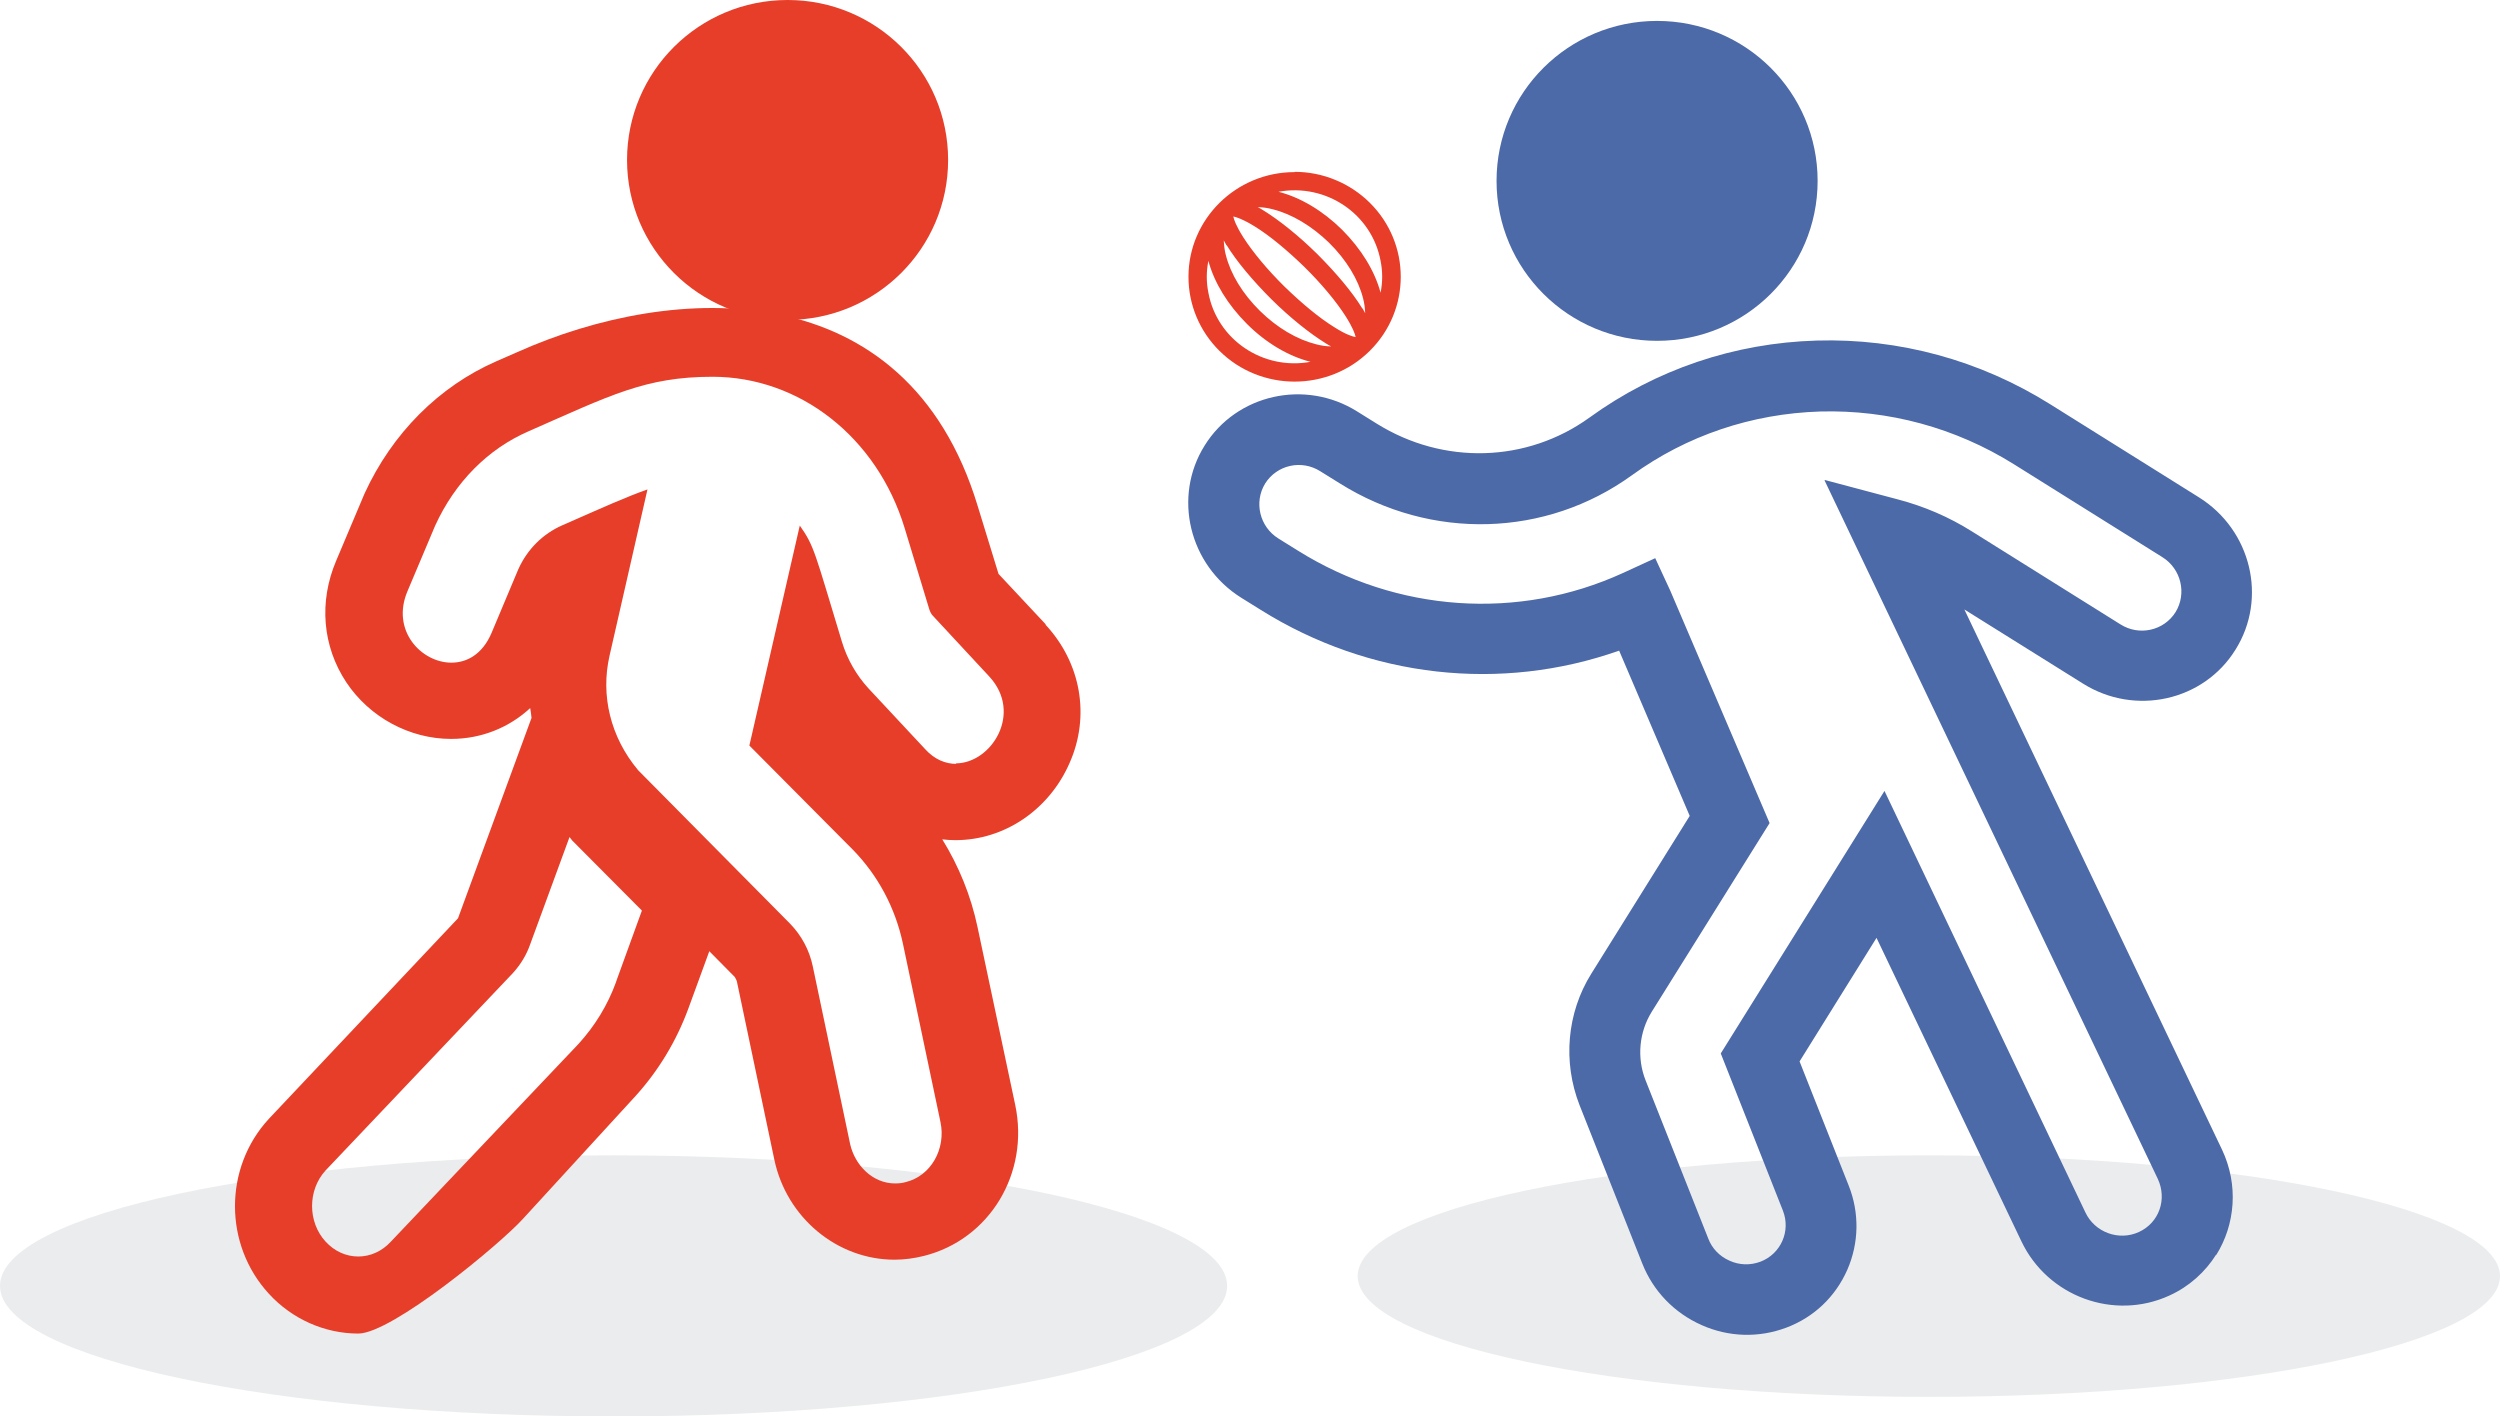
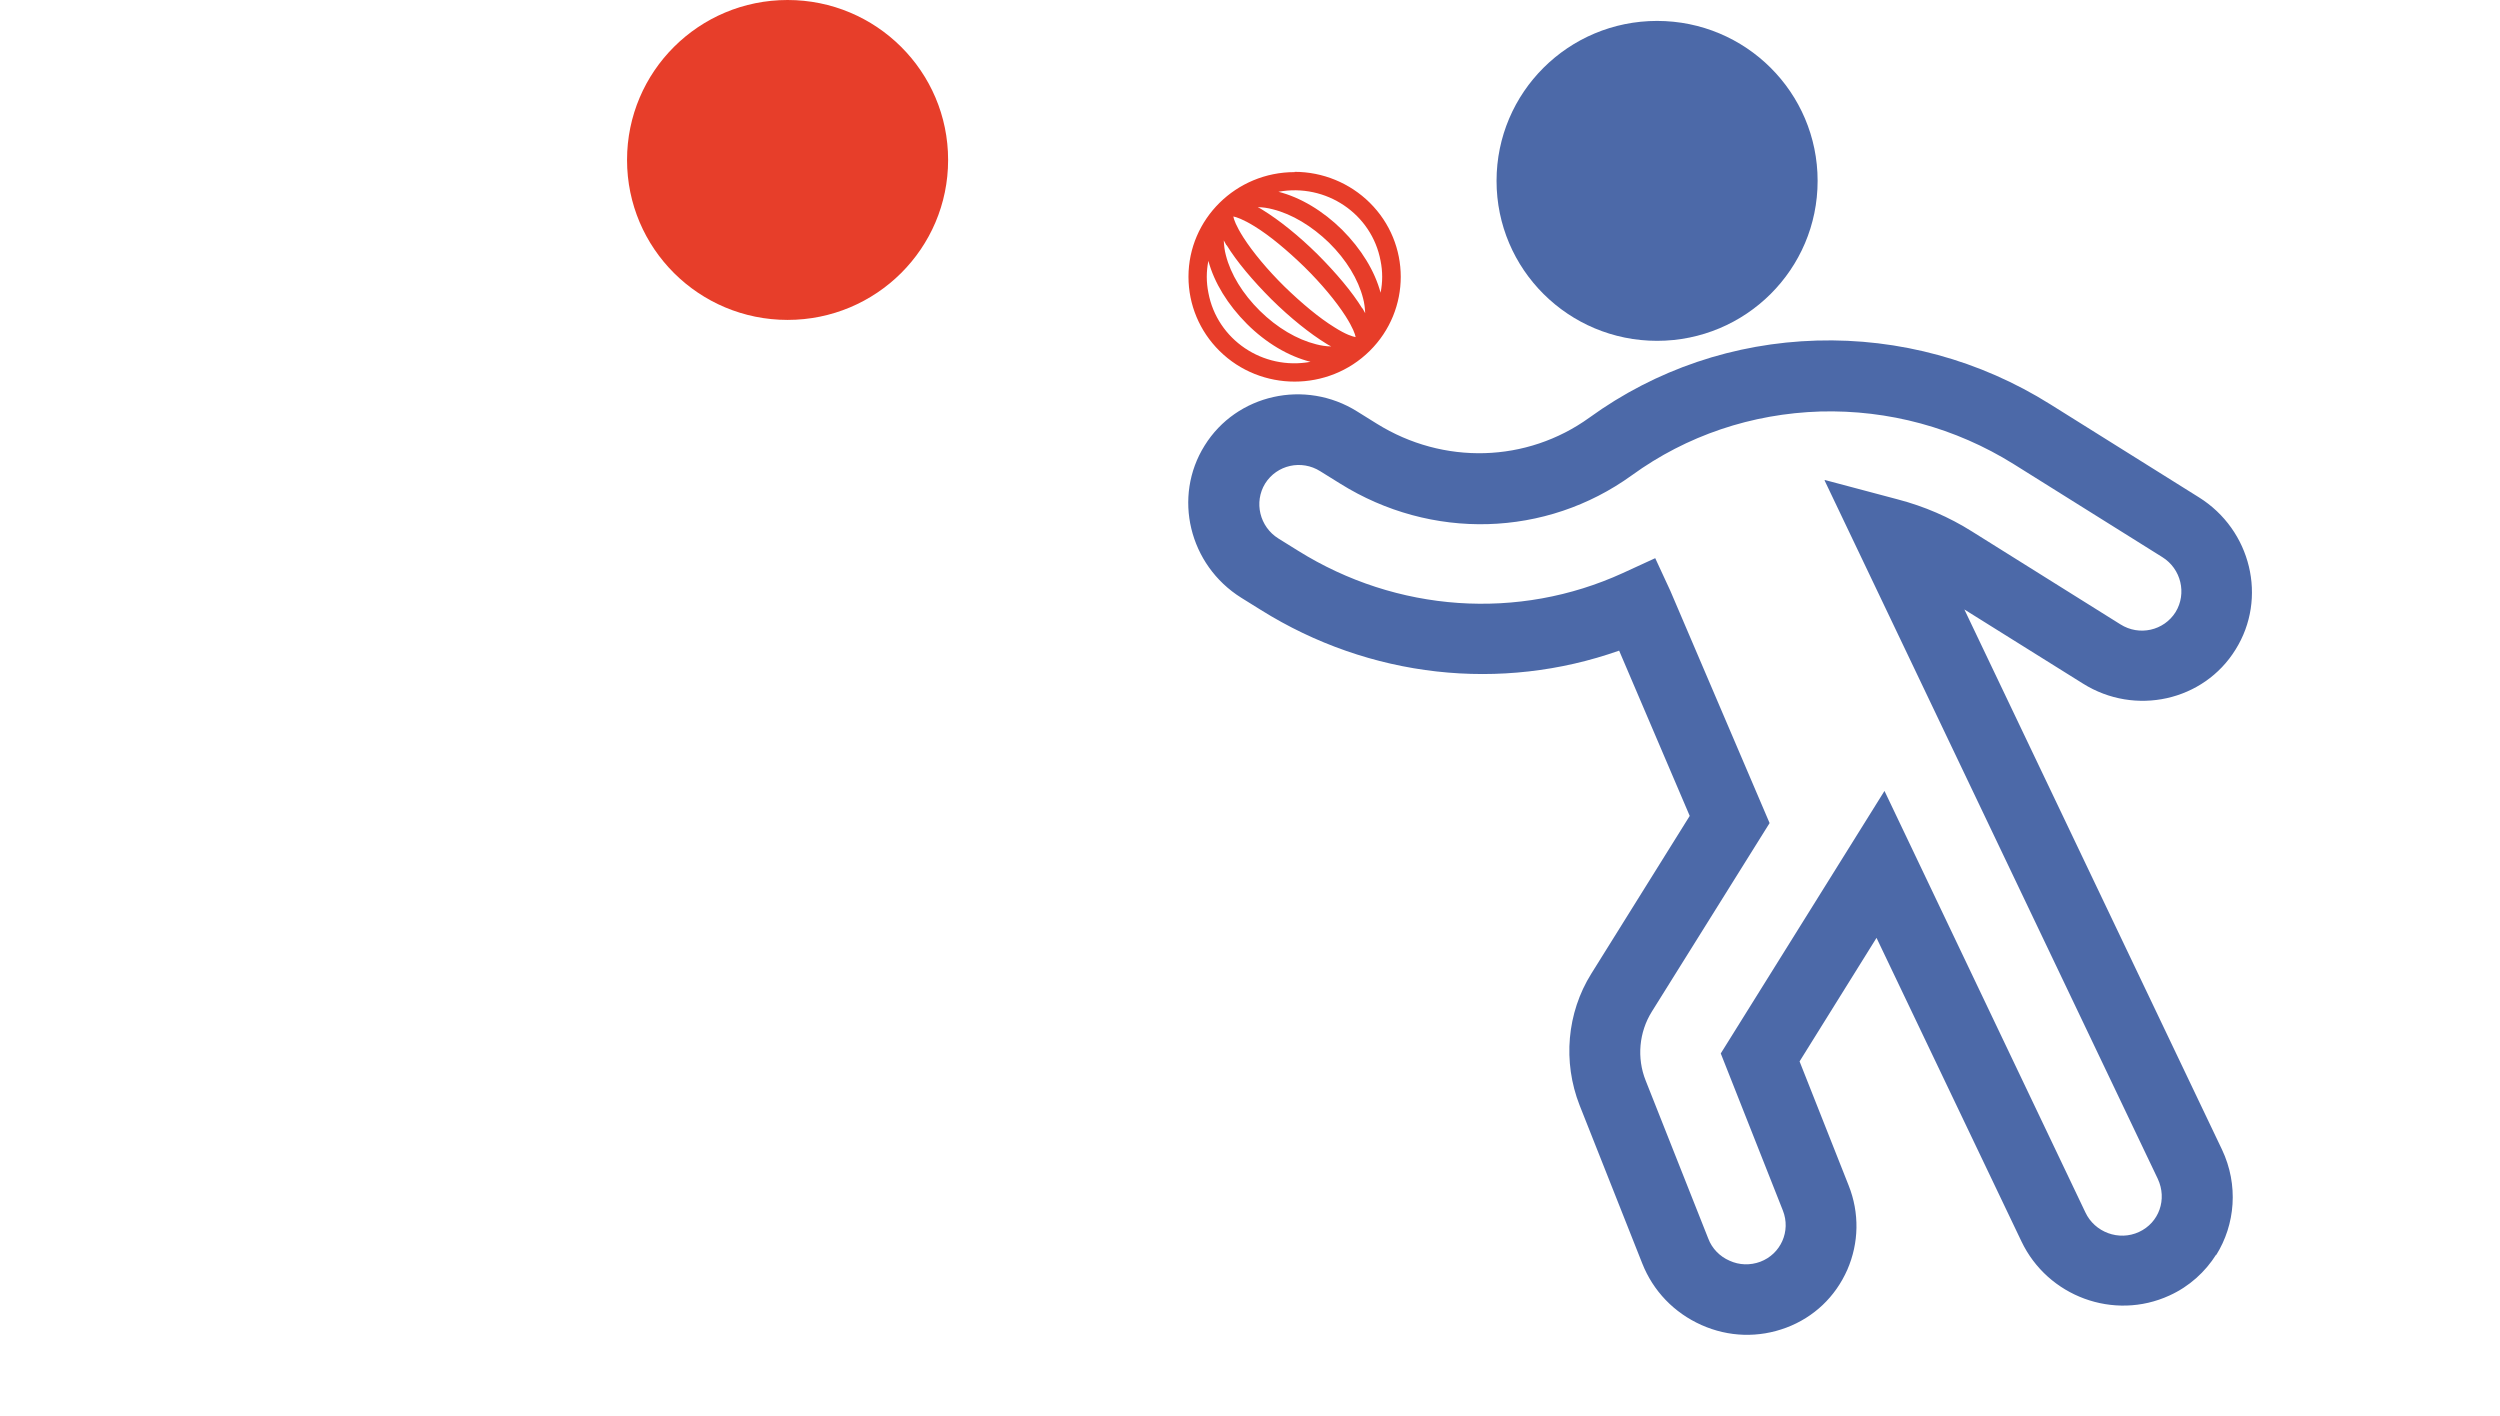
<svg xmlns="http://www.w3.org/2000/svg" width="383" height="217" viewBox="0 0 383 217" fill="none">
-   <path d="M188 197C188 208.066 145.891 217 94 217C42.109 217 0 208.066 0 197C0 185.934 42.06 177 94 177C145.94 177 188 185.985 188 197Z" fill="#51585F" fill-opacity="0.11" />
-   <path d="M146.511 117.028C144.885 117.028 143.178 116.377 141.715 114.749L133.056 105.468C131.226 103.474 129.804 101.031 128.991 98.345C124.803 84.545 124.763 83.691 122.527 80.516L114.803 114.22L130.657 130.176C134.479 134.084 137.162 139.05 138.34 144.627L144.072 171.859C144.967 176.011 142.609 180.163 138.747 181.099C138.178 181.262 137.649 181.303 137.121 181.303C133.666 181.303 130.982 178.494 130.251 175.319L124.519 148.046C123.99 145.522 122.771 143.284 121.023 141.492L97.77 118.005C93.502 112.917 91.998 106.526 93.38 100.461L99.193 74.98C95.859 76.16 92.526 77.666 86.144 80.475C83.176 81.778 80.778 84.138 79.396 87.232L75.29 97.001C73.908 100.217 71.55 101.52 69.151 101.52C64.558 101.52 59.842 96.594 62.444 90.529L66.672 80.516C69.721 73.84 74.761 68.792 80.9 66.106C93.502 60.57 98.868 57.721 109.153 57.721C122.527 57.721 134.357 67.001 138.584 80.882L142.365 93.338C142.487 93.704 142.65 94.07 142.934 94.356L151.552 103.636C156.756 109.254 151.877 116.947 146.43 116.947M94.396 150.407C93.095 153.989 91.144 157.164 88.624 159.932L59.883 190.217C58.501 191.723 56.712 192.497 54.883 192.497C53.053 192.497 51.265 191.723 49.883 190.217C47.118 187.205 47.118 182.32 49.883 179.308L78.623 149.023C79.761 147.761 80.656 146.296 81.225 144.668L87.241 128.263H87.282L87.648 128.752L98.339 139.498L94.396 150.366V150.407ZM160.211 95.658L152.975 87.924L149.764 77.463C138.828 41.479 103.177 43.229 79.274 53.935L76.103 55.319C67.241 59.186 60.086 66.391 55.858 75.59L51.509 85.889C48.826 92.198 49.395 98.996 53.053 104.532C56.631 109.905 62.769 113.202 69.111 113.202C73.704 113.202 77.973 111.492 81.225 108.48C81.306 109.009 81.388 109.457 81.428 109.986L76.184 124.274L70.168 140.678L41.183 171.411C34.272 178.901 34.272 190.665 41.183 198.195C44.72 202.062 49.72 204.301 54.883 204.301C60.045 204.301 76.591 190.624 80.127 186.716L97.364 167.91C100.9 164.003 103.624 159.484 105.453 154.518L108.665 145.726L112.567 149.674C112.567 149.674 112.852 150.163 112.893 150.366L118.624 177.639C120.494 186.554 128.259 192.985 137.04 192.985C138.503 192.985 140.048 192.781 141.511 192.415C151.634 189.891 157.731 179.715 155.536 169.294L149.764 142.062C148.747 137.218 146.877 132.659 144.357 128.589C145.007 128.67 145.698 128.711 146.389 128.711C153.869 128.711 160.739 124.071 163.87 116.866C167.04 109.701 165.618 101.56 160.17 95.699" fill="#E73E2A" />
  <path d="M120.657 49.01C134.235 49.01 145.251 38.06 145.251 24.505C145.251 10.95 134.235 0 120.657 0C107.08 0 96.063 10.95 96.063 24.505C96.063 38.06 107.08 49.01 120.657 49.01Z" fill="#E73E2A" />
-   <path d="M383 195.5C383 205.736 343.803 214 295.5 214C247.197 214 208 205.736 208 195.5C208 185.264 247.152 177 295.5 177C343.848 177 383 185.311 383 195.5Z" fill="#51585F" fill-opacity="0.11" />
  <path d="M279.516 73.585L330.574 180.6C332.037 183.734 330.777 187.316 327.688 188.741C324.598 190.166 320.899 188.782 319.476 185.729L288.703 121.17L263.621 161.387L273.133 185.444C274.393 188.619 272.808 192.12 269.678 193.3C268.133 193.87 266.466 193.829 264.962 193.137C263.458 192.486 262.279 191.265 261.71 189.759L252.116 165.539C250.734 162.079 251.1 158.13 253.051 154.996L271.101 126.095L255.897 90.519L253.58 85.512L248.62 87.791C232.604 95.118 213.985 93.816 198.863 84.372L195.855 82.5C192.968 80.709 192.074 76.923 193.822 74.073C195.611 71.224 199.391 70.369 202.277 72.201L205.286 74.073C219.27 82.825 236.831 82.337 250.002 72.812C258.417 66.706 268.377 63.368 278.865 63.042C289.313 62.757 299.557 65.525 308.5 71.102L331.265 85.349C334.151 87.14 335.046 90.926 333.298 93.775C331.509 96.624 327.728 97.479 324.842 95.647L302.077 81.4C298.581 79.202 294.801 77.574 290.776 76.516L279.597 73.544L279.516 73.585ZM339.517 192.282C342.444 187.601 342.973 181.536 340.412 176.122L300.939 93.368L319.11 104.725C327.078 109.732 337.607 107.411 342.485 99.514C347.404 91.658 344.883 81.197 336.875 76.19L314.11 61.943C303.337 55.186 290.939 51.808 278.337 52.174C265.694 52.54 253.661 56.611 243.498 63.979C233.904 70.898 221.14 71.265 210.936 64.915L207.928 63.042C199.96 58.036 189.432 60.397 184.553 68.253C179.635 76.109 182.155 86.57 190.163 91.577L193.172 93.449C209.839 103.87 229.961 106.068 248.051 99.677L258.865 124.996L243.783 149.175C240.043 155.159 239.392 162.69 241.994 169.325L251.588 193.544C253.255 197.778 256.466 201.116 260.653 202.988C264.84 204.86 269.434 204.983 273.662 203.395C277.889 201.808 281.182 198.673 283.012 194.521C284.8 190.41 284.882 185.81 283.215 181.618L275.694 162.608L287.483 143.68L309.679 190.166C313.704 198.633 323.866 202.377 332.363 198.47C335.412 197.086 337.851 194.847 339.517 192.201" fill="#4C69A8" />
  <path d="M253.865 52.215C267.442 52.215 278.459 41.265 278.459 27.71C278.459 14.155 267.442 3.205 253.865 3.205C240.287 3.205 229.271 14.155 229.271 27.71C229.271 41.265 240.287 52.215 253.865 52.215Z" fill="#4C69A8" />
  <path d="M211.505 44.847C210.611 41.509 208.538 38.131 205.611 35.2C202.684 32.31 199.229 30.234 195.855 29.379C203.131 28.036 210.164 32.758 211.505 39.962C211.831 41.591 211.831 43.219 211.505 44.847ZM185.123 39.962C186.017 43.3 188.09 46.679 191.017 49.61C193.944 52.54 197.399 54.576 200.773 55.43C193.497 56.774 186.464 52.052 185.123 44.847C184.797 43.219 184.797 41.591 185.123 39.962ZM187.928 37.561C189.472 40.084 191.952 43.015 194.798 45.865C197.684 48.714 200.692 51.116 203.213 52.663C203.456 52.825 203.7 52.947 203.944 53.069C203.172 53.069 202.4 52.947 201.627 52.744C198.7 52.011 195.651 50.22 193.009 47.615C190.367 45.01 188.537 41.998 187.806 39.108C187.602 38.375 187.521 37.601 187.48 36.828C187.602 37.072 187.765 37.316 187.887 37.561M196.79 43.911C194.188 41.346 191.952 38.66 190.489 36.38C189.35 34.589 189.025 33.612 188.944 33.164C189.391 33.246 190.407 33.572 192.196 34.671C194.513 36.095 197.196 38.334 199.838 40.899C202.44 43.463 204.676 46.15 206.139 48.429C207.278 50.22 207.603 51.197 207.684 51.645C207.237 51.563 206.221 51.279 204.432 50.139C202.115 48.714 199.432 46.475 196.79 43.911ZM208.7 47.249C207.156 44.725 204.676 41.794 201.83 38.945C198.944 36.095 195.936 33.694 193.416 32.147C193.172 31.984 192.928 31.862 192.684 31.74C193.456 31.74 194.229 31.862 195.001 32.066C197.928 32.798 200.977 34.63 203.619 37.194C206.261 39.8 208.091 42.812 208.823 45.702C209.026 46.434 209.107 47.208 209.148 47.981C209.026 47.737 208.863 47.493 208.741 47.249M198.334 26.367C189.35 26.367 182.074 33.572 182.074 42.405C182.074 46.679 183.781 50.749 186.83 53.761C193.172 60.03 203.497 60.03 209.839 53.761C216.18 47.493 216.18 37.316 209.839 31.048C206.79 28.036 202.643 26.326 198.334 26.326" fill="#E73D29" />
</svg>